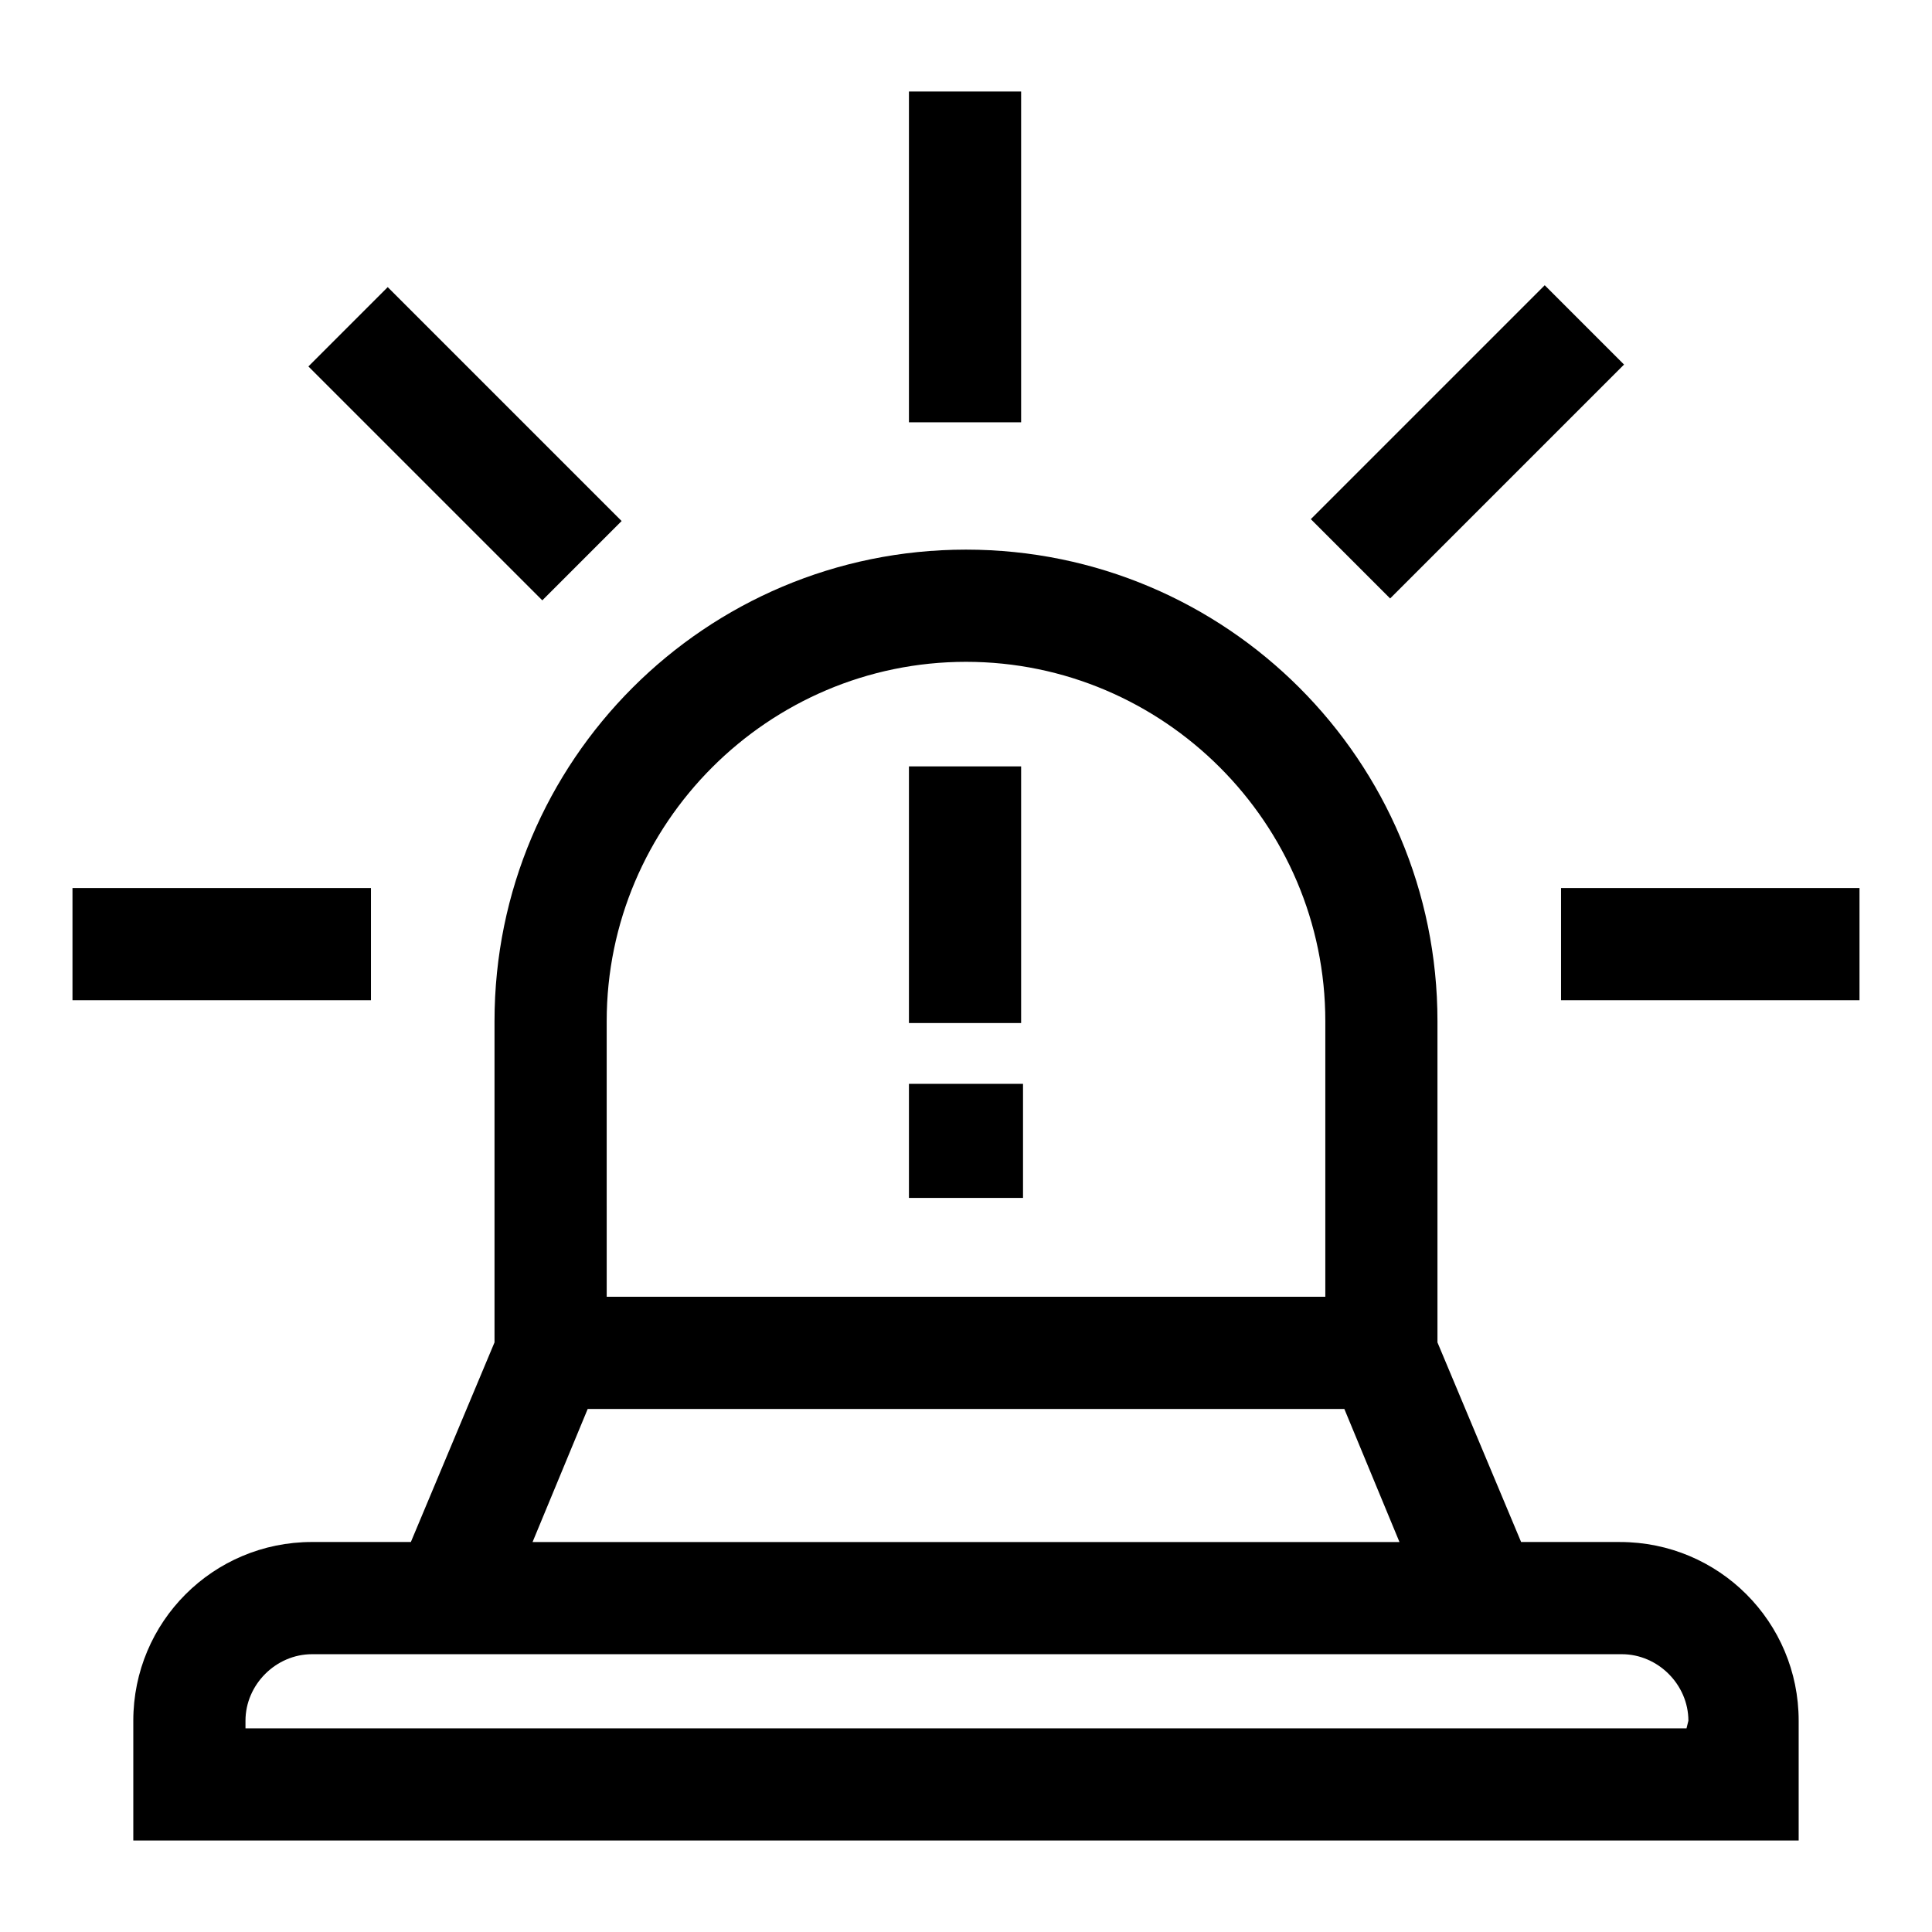
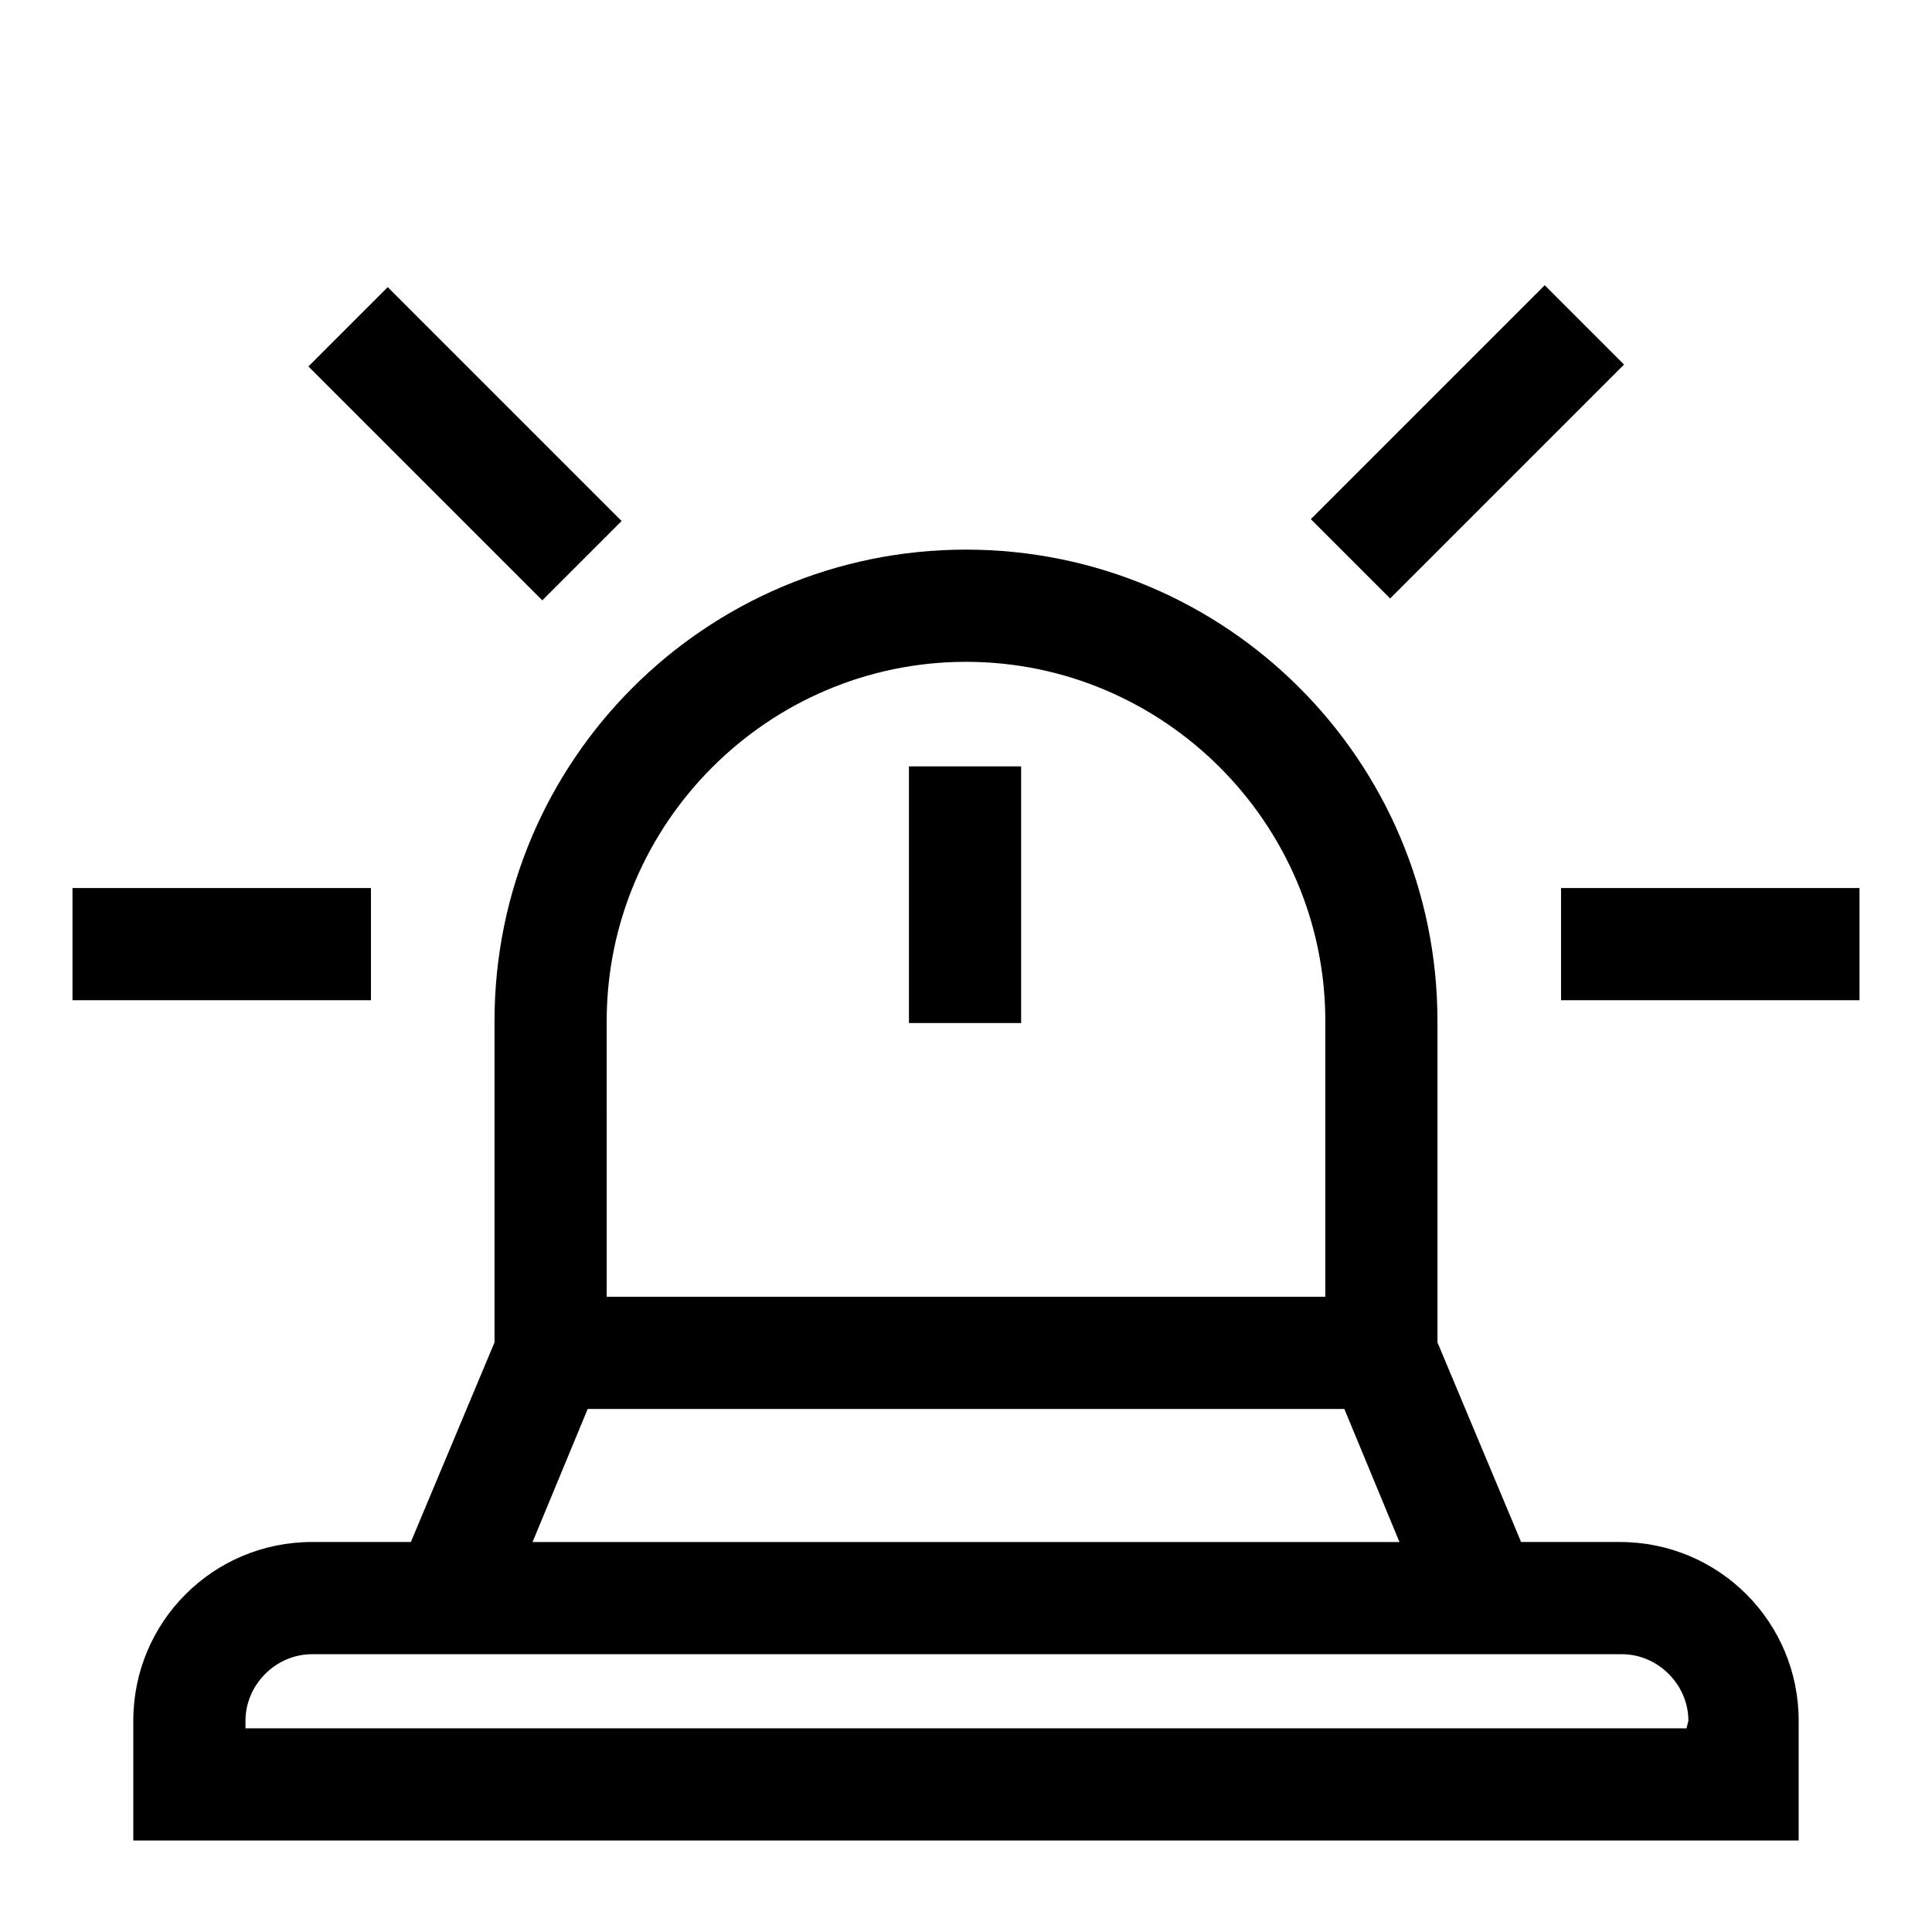
<svg xmlns="http://www.w3.org/2000/svg" fill="#000000" width="800px" height="800px" version="1.1" viewBox="144 144 512 512">
  <g>
    <path d="m573.31 552.65h-26.199l-22.168-52.898v-85.145c0-69.023-55.922-124.95-124.95-124.95-69.02 0-124.94 55.922-124.94 124.95v85.141l-22.168 52.898h-26.199c-26.199 0-47.359 21.16-47.359 47.359v31.742h441.34v-31.738c0.004-26.199-21.156-47.359-47.355-47.359zm-268.53-138.04c0-52.398 42.824-95.219 95.223-95.219 52.395 0 95.219 42.824 95.219 95.219v73.051h-190.44zm-5.035 102.78h200.52l14.609 35.266h-229.74zm291.2 84.641h-381.89v-2.016c0-9.574 8.062-17.633 17.633-17.633h347.12c9.574 0 17.633 8.062 17.633 17.633z" />
    <path d="m384.88 347.1h29.727v68.016h-29.727z" />
-     <path d="m384.88 168.25h29.727v87.664h-29.727z" />
    <path d="m491.38 281.58 61.988-61.988 21.02 21.02-61.988 61.988z" />
    <path d="m557.69 379.34h79.098v29.727h-79.098z" />
    <path d="m163.21 379.34h79.098v29.727h-79.098z" />
    <path d="m225.73 241.11 21.02-21.02 61.988 61.988-21.02 21.02z" />
-     <path d="m384.88 431.23h30.23v30.23h-30.23z" />
  </g>
</svg>